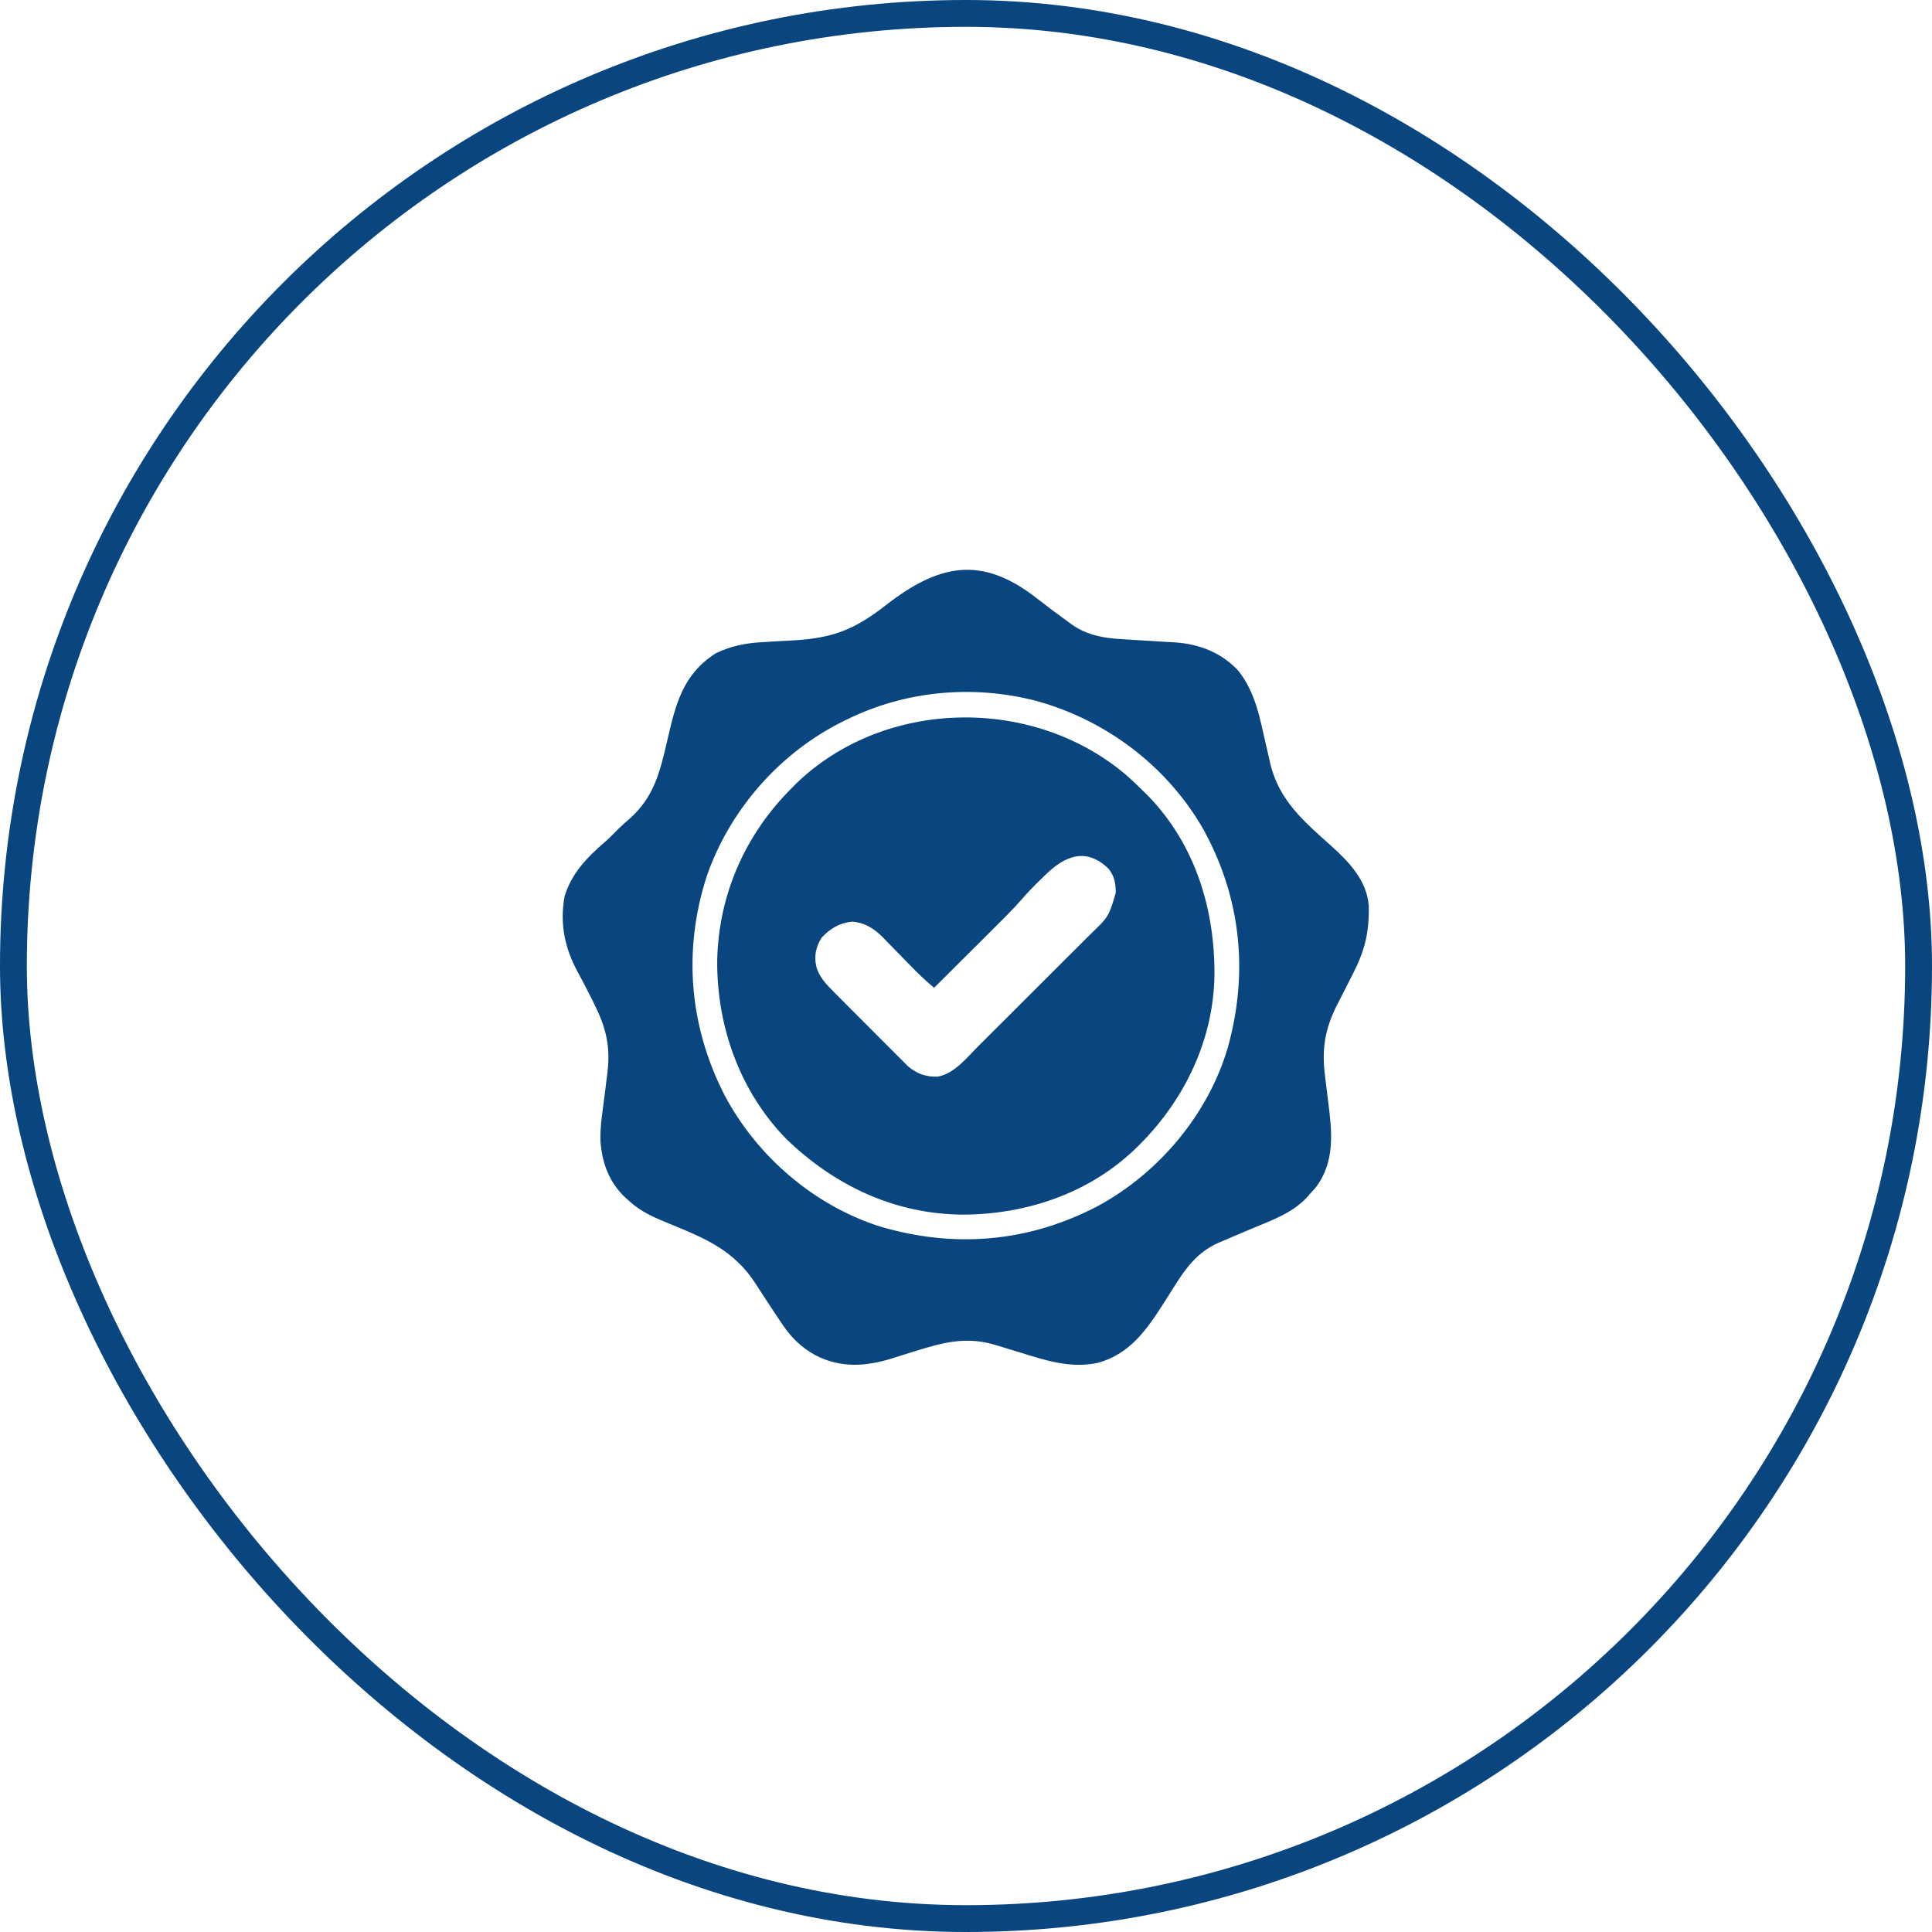
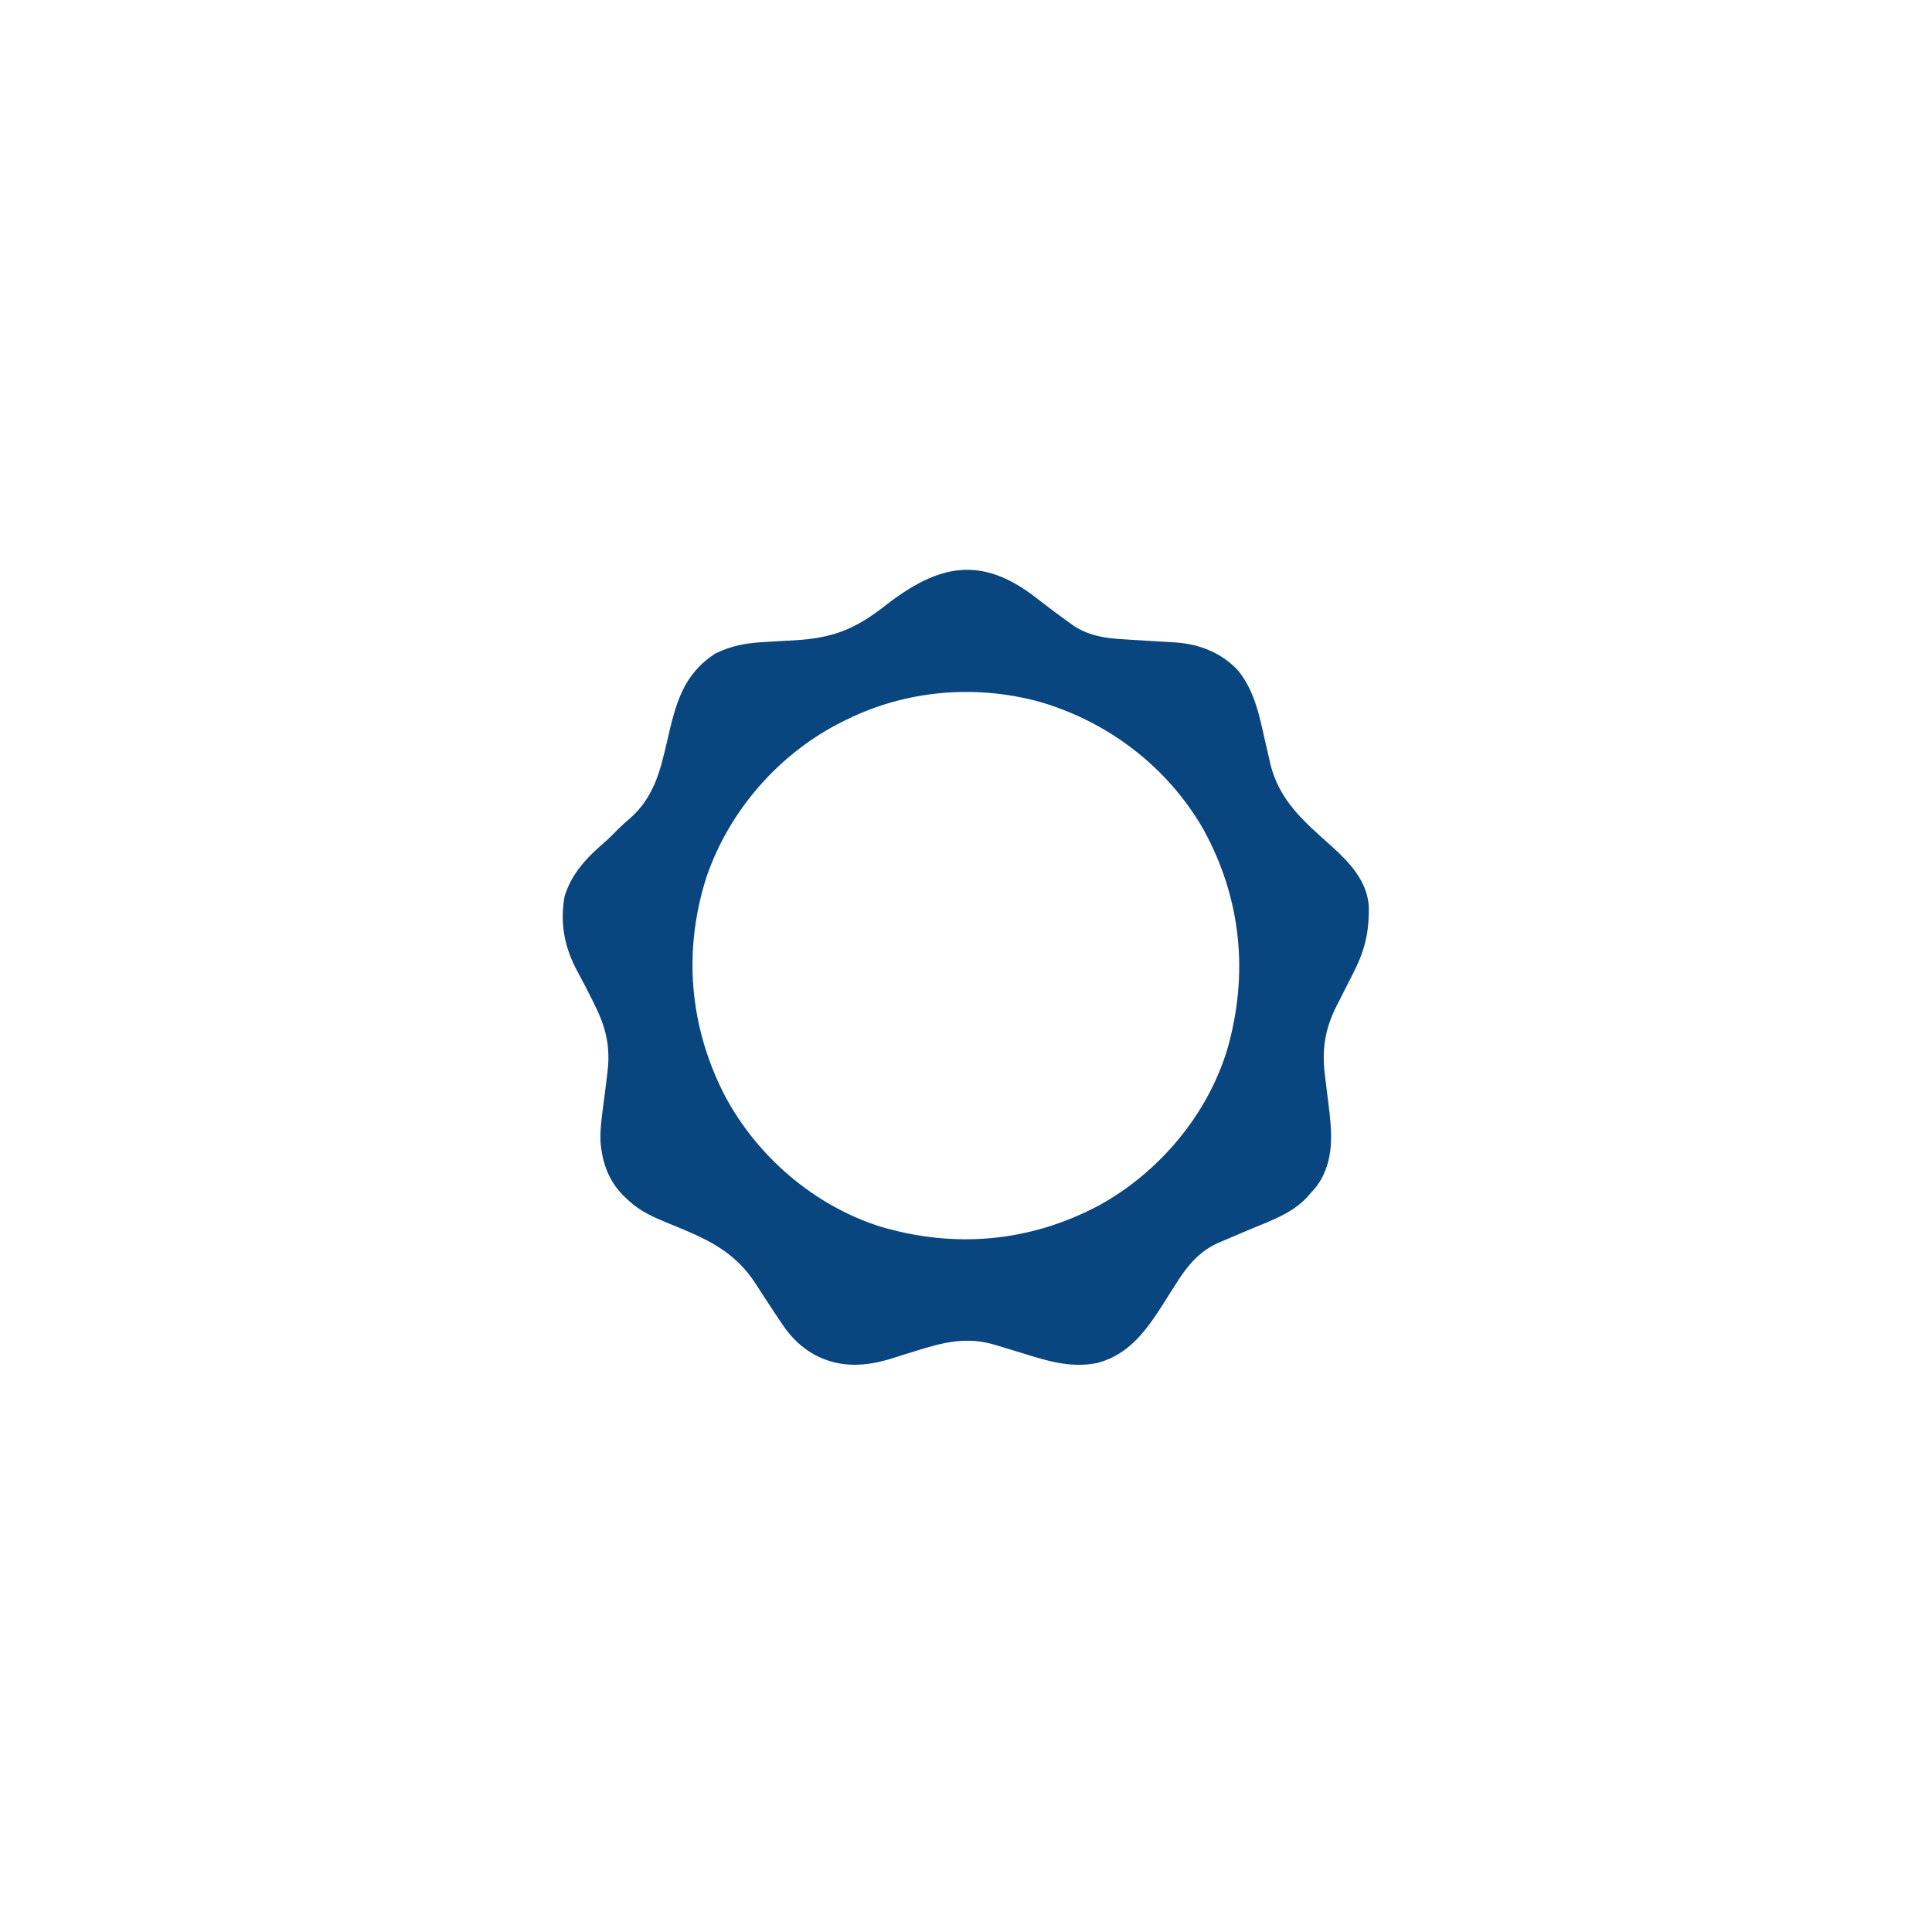
<svg xmlns="http://www.w3.org/2000/svg" width="72" height="72" viewBox="0 0 72 72" fill="none">
-   <rect x="0.5" y="0.5" width="71" height="71" rx="35.5" stroke="#09457E" />
  <path d="M38.633 22.293C39.234 22.756 39.234 22.756 39.848 23.203C39.884 23.23 39.92 23.257 39.958 23.284C40.516 23.674 41.149 23.785 41.816 23.82C41.92 23.827 41.92 23.827 42.026 23.834C42.322 23.854 42.618 23.871 42.915 23.888C43.066 23.897 43.216 23.906 43.367 23.916C43.508 23.925 43.65 23.933 43.791 23.94C44.686 23.997 45.534 24.326 46.149 24.999C46.783 25.794 46.947 26.745 47.17 27.716C47.188 27.795 47.207 27.875 47.226 27.957C47.262 28.112 47.297 28.267 47.331 28.422C47.651 29.818 48.59 30.611 49.614 31.527C50.278 32.125 50.939 32.815 51.01 33.758C51.029 34.777 50.859 35.441 50.393 36.343C50.233 36.654 50.075 36.966 49.918 37.277C49.886 37.34 49.853 37.403 49.82 37.468C49.363 38.374 49.254 39.127 49.383 40.128C49.398 40.248 49.412 40.368 49.427 40.487C49.45 40.673 49.473 40.859 49.496 41.045C49.638 42.165 49.766 43.282 49.039 44.246C48.965 44.332 48.89 44.417 48.812 44.5C48.778 44.539 48.744 44.578 48.709 44.618C48.161 45.212 47.386 45.481 46.656 45.785C46.33 45.922 46.004 46.059 45.679 46.2C45.578 46.243 45.478 46.286 45.377 46.329C44.632 46.669 44.197 47.246 43.773 47.926C43.685 48.064 43.597 48.203 43.509 48.341C43.445 48.443 43.445 48.443 43.38 48.546C42.742 49.549 42.098 50.477 40.891 50.795C39.877 50.998 38.987 50.704 38.027 50.406C37.84 50.349 37.653 50.292 37.466 50.236C37.351 50.2 37.235 50.165 37.12 50.13C36.023 49.792 35.162 50.023 34.096 50.356C33.974 50.394 33.851 50.432 33.728 50.47C33.567 50.52 33.406 50.571 33.246 50.623C32.254 50.932 31.32 50.988 30.38 50.501C29.871 50.219 29.504 49.863 29.177 49.385C29.153 49.35 29.129 49.315 29.105 49.279C28.922 49.01 28.744 48.738 28.566 48.466C28.487 48.345 28.408 48.224 28.329 48.103C28.276 48.021 28.223 47.939 28.171 47.857C27.356 46.589 26.282 46.149 24.929 45.597C24.379 45.372 23.88 45.16 23.438 44.75C23.376 44.694 23.376 44.694 23.313 44.637C22.698 44.066 22.431 43.332 22.376 42.504C22.363 41.955 22.458 41.403 22.527 40.859C22.55 40.675 22.573 40.49 22.596 40.305C22.609 40.191 22.624 40.076 22.638 39.962C22.752 39.037 22.593 38.317 22.176 37.481C22.145 37.418 22.115 37.356 22.084 37.292C21.909 36.935 21.726 36.583 21.535 36.234C21.042 35.328 20.856 34.425 21.041 33.4C21.309 32.529 21.89 31.94 22.562 31.361C22.737 31.206 22.899 31.04 23.062 30.873C23.184 30.753 23.311 30.642 23.441 30.531C24.382 29.712 24.604 28.736 24.875 27.563C25.183 26.231 25.451 25.13 26.671 24.348C27.254 24.067 27.806 23.96 28.449 23.93C28.603 23.92 28.757 23.911 28.911 23.901C29.139 23.888 29.366 23.876 29.594 23.863C31.04 23.78 31.858 23.455 33 22.563C34.97 21.03 36.566 20.675 38.633 22.293ZM31.562 26.813C31.523 26.832 31.484 26.851 31.443 26.871C29.076 28.034 27.188 30.175 26.332 32.673C25.448 35.432 25.687 38.251 27.006 40.82C28.21 43.094 30.34 44.929 32.803 45.71C35.593 46.536 38.374 46.289 40.946 44.928C43.198 43.695 45.017 41.534 45.75 39.063C46.536 36.266 46.256 33.481 44.859 30.93C43.518 28.568 41.236 26.843 38.626 26.122C36.266 25.509 33.753 25.735 31.562 26.813Z" fill="#09457E" />
-   <path d="M42.023 28.93C42.23 29.114 42.429 29.305 42.625 29.5C42.713 29.587 42.713 29.587 42.802 29.675C44.552 31.49 45.282 33.902 45.259 36.376C45.214 38.749 44.157 40.958 42.5 42.625C42.47 42.655 42.44 42.686 42.409 42.717C40.665 44.45 38.27 45.268 35.844 45.265C33.317 45.237 31.1 44.178 29.301 42.445C27.569 40.665 26.711 38.255 26.728 35.794C26.78 33.344 27.768 31.102 29.5 29.375C29.558 29.317 29.615 29.259 29.674 29.198C32.99 25.997 38.564 25.93 42.023 28.93ZM38.938 32.625C38.879 32.682 38.821 32.739 38.761 32.797C38.519 33.034 38.283 33.272 38.064 33.53C37.763 33.874 37.438 34.195 37.114 34.517C37.047 34.584 36.98 34.651 36.914 34.717C36.74 34.891 36.566 35.064 36.392 35.237C36.214 35.415 36.036 35.593 35.858 35.77C35.509 36.118 35.161 36.465 34.812 36.812C34.509 36.561 34.229 36.296 33.956 36.013C33.877 35.933 33.798 35.853 33.72 35.772C33.598 35.648 33.476 35.523 33.355 35.398C33.237 35.275 33.118 35.154 32.998 35.033C32.963 34.995 32.928 34.958 32.891 34.92C32.576 34.603 32.2 34.368 31.742 34.348C31.278 34.4 30.941 34.602 30.625 34.938C30.41 35.274 30.334 35.612 30.418 36.004C30.513 36.394 30.795 36.686 31.071 36.963C31.102 36.994 31.133 37.026 31.165 37.058C31.267 37.161 31.37 37.264 31.472 37.366C31.544 37.438 31.615 37.51 31.687 37.582C31.837 37.732 31.987 37.882 32.137 38.032C32.329 38.223 32.52 38.415 32.711 38.608C32.858 38.756 33.007 38.904 33.155 39.052C33.225 39.123 33.296 39.194 33.366 39.265C33.465 39.364 33.564 39.463 33.663 39.561C33.719 39.617 33.775 39.674 33.833 39.732C34.166 40.017 34.504 40.135 34.938 40.125C35.567 40.014 36.02 39.426 36.451 38.995C36.524 38.923 36.524 38.923 36.599 38.849C36.758 38.69 36.917 38.531 37.076 38.372C37.188 38.26 37.299 38.149 37.411 38.038C37.644 37.805 37.877 37.572 38.111 37.338C38.379 37.07 38.647 36.802 38.916 36.535C39.176 36.276 39.436 36.016 39.695 35.756C39.805 35.647 39.915 35.537 40.025 35.428C40.179 35.274 40.333 35.12 40.486 34.966C40.531 34.922 40.576 34.877 40.622 34.832C41.321 34.159 41.321 34.159 41.582 33.27C41.577 32.916 41.536 32.655 41.312 32.375C40.473 31.559 39.667 31.899 38.938 32.625Z" fill="#09457E" />
</svg>